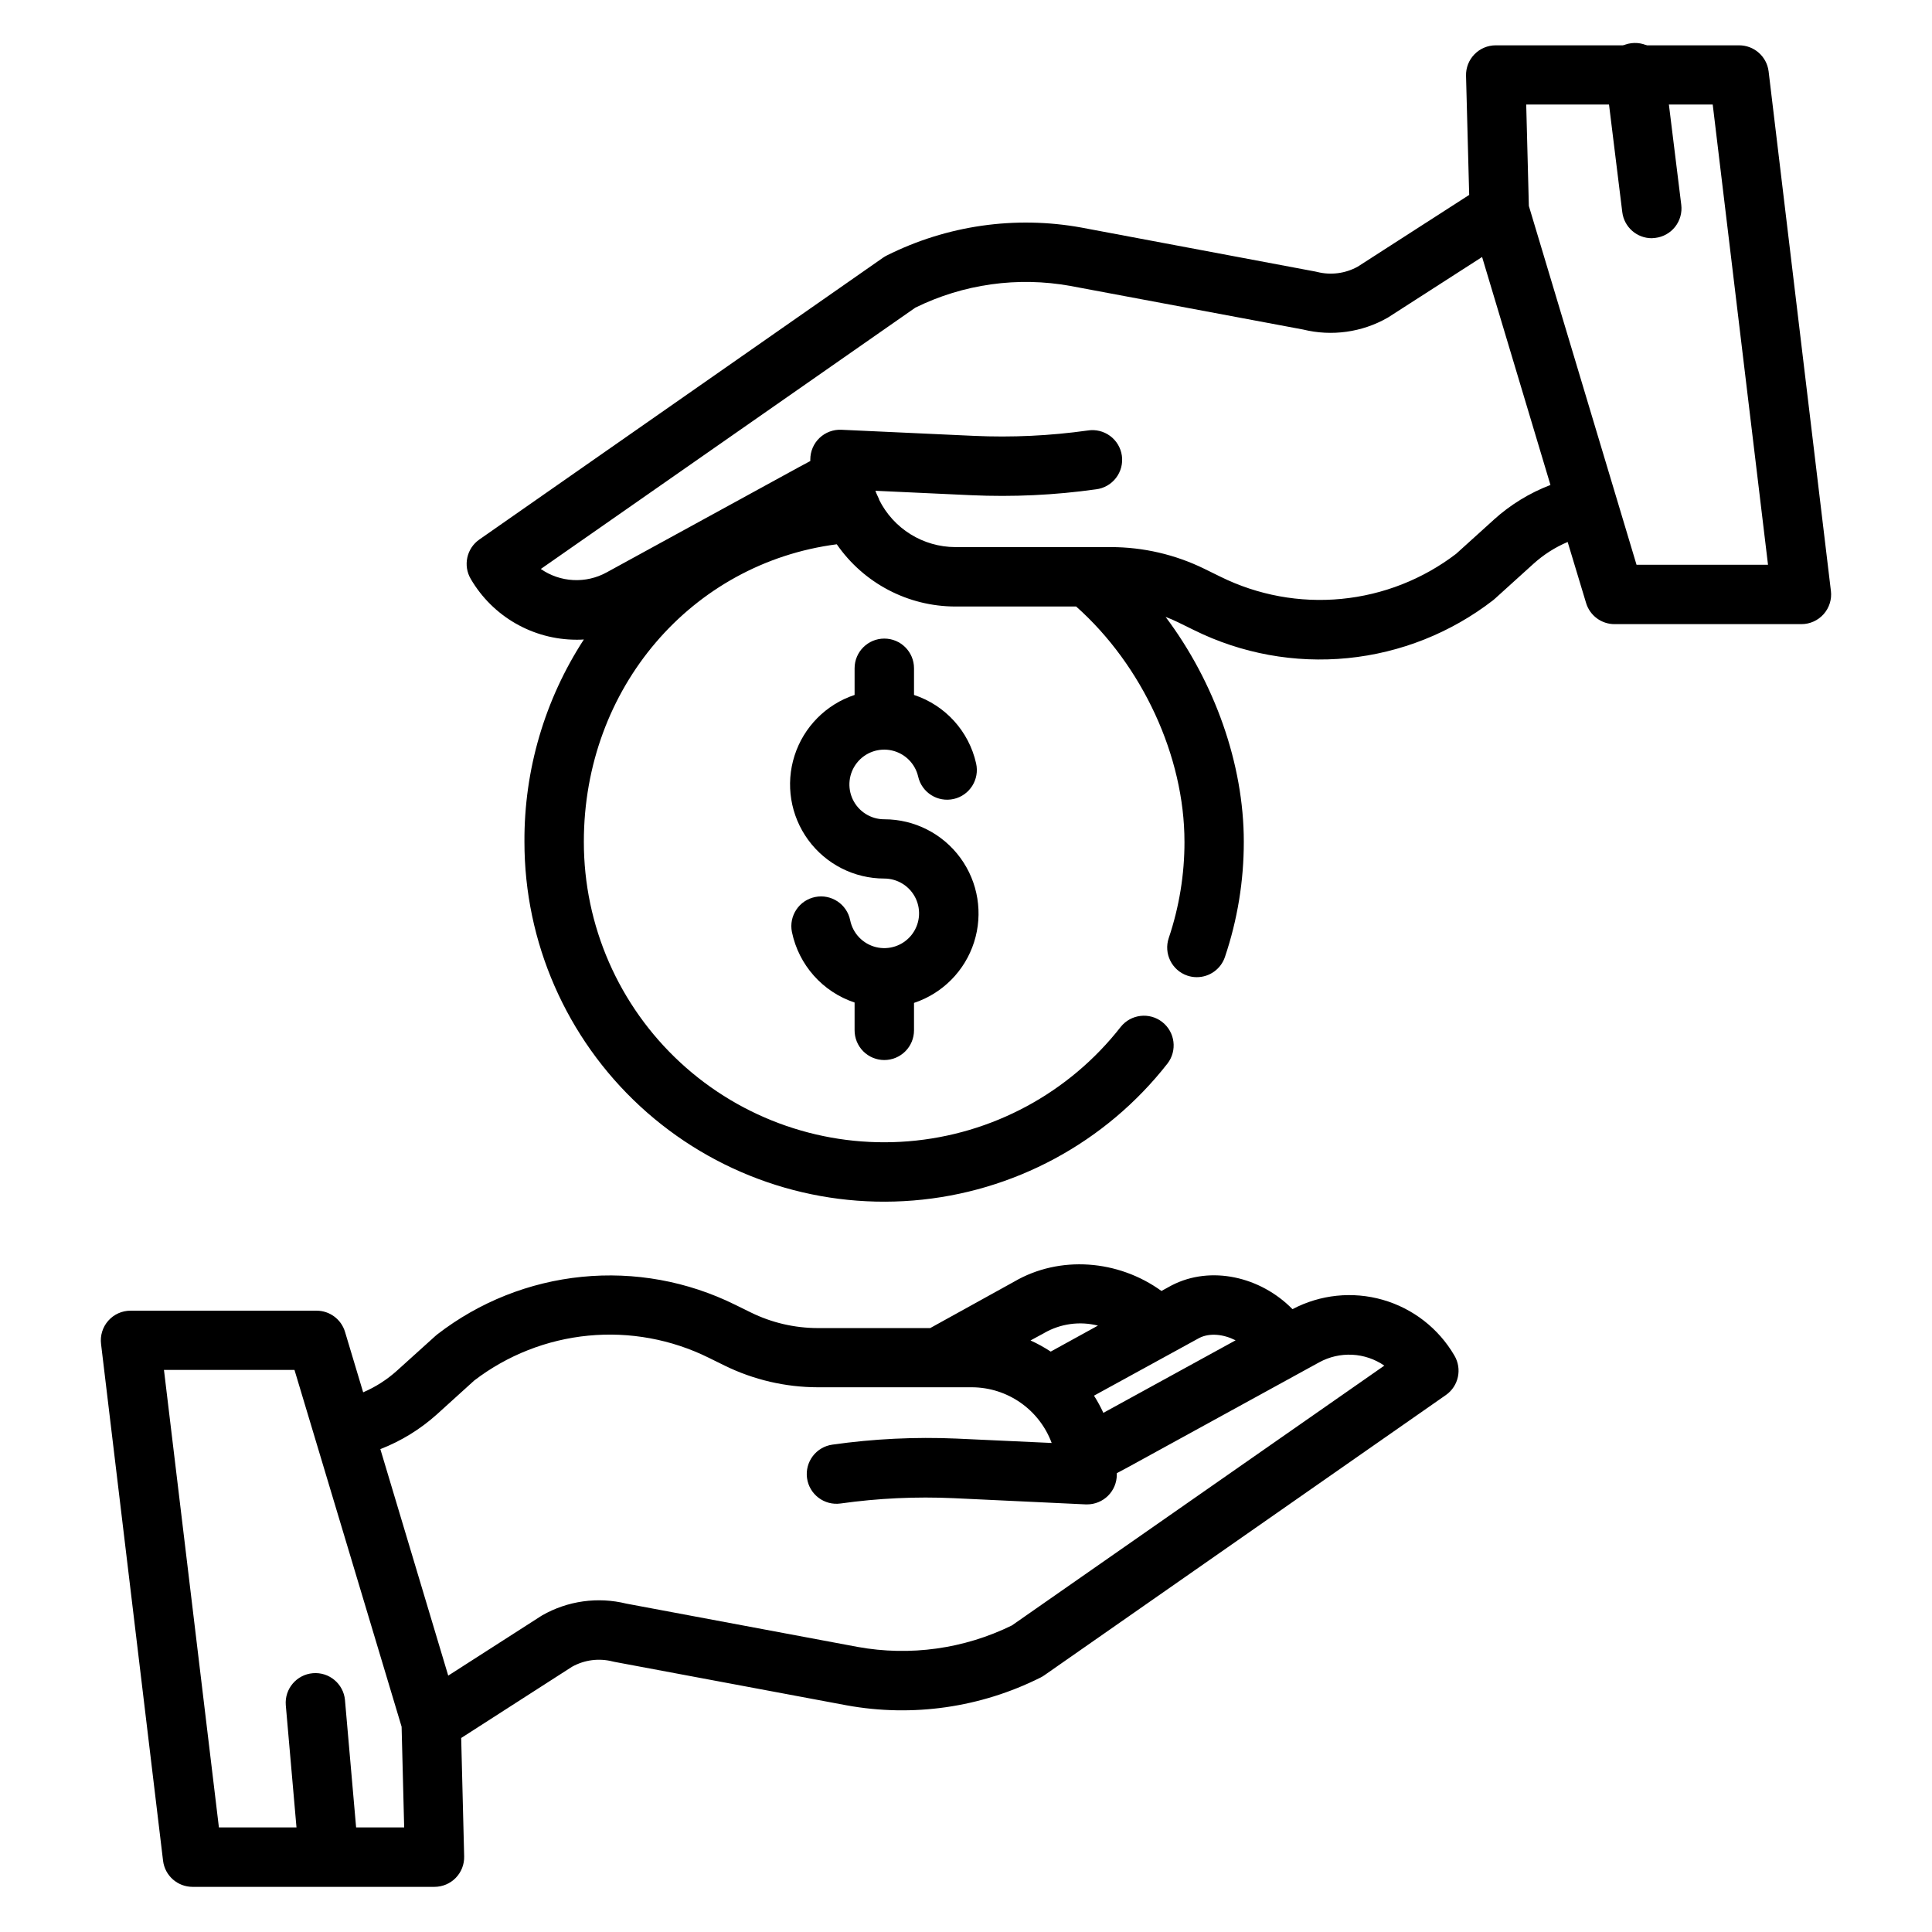
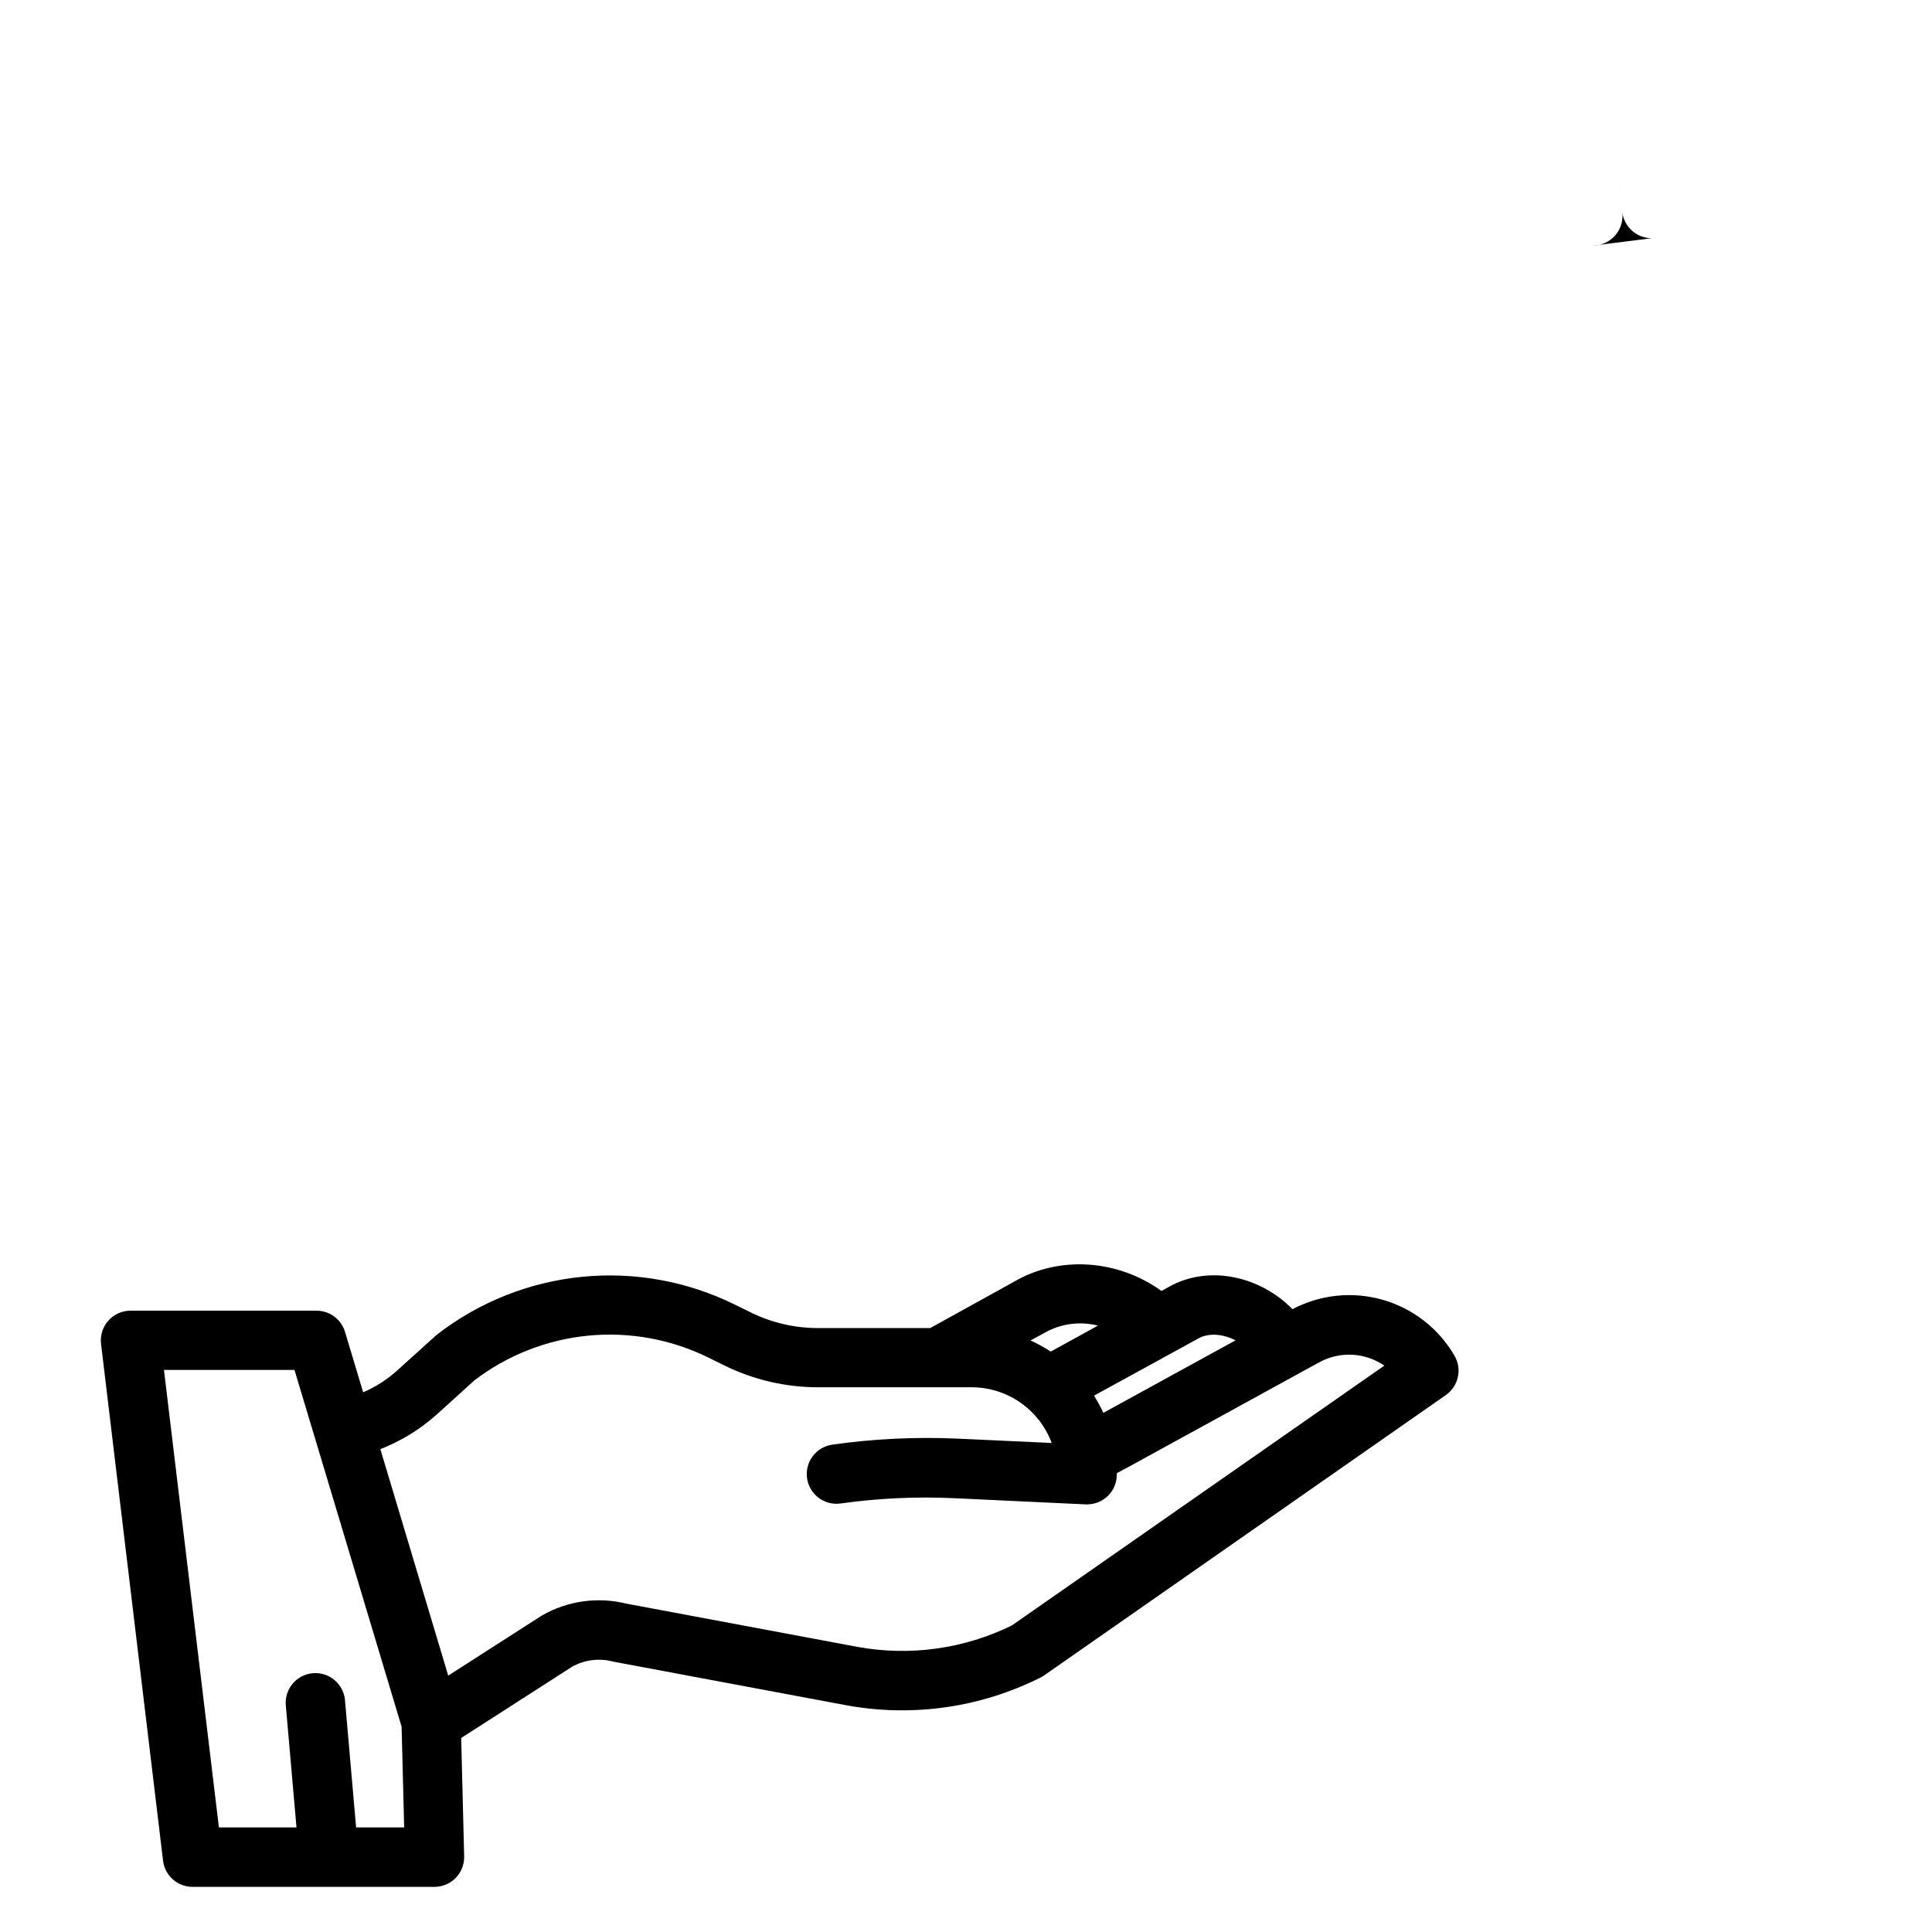
<svg xmlns="http://www.w3.org/2000/svg" fill="#000000" width="800px" height="800px" version="1.1" viewBox="144 144 512 512">
  <g>
    <path d="m486.52 490.94c-8.473-8.641-21.648-11.633-31.949-6.336l-0.176 0.09-2.598 1.426c-11.457-8.297-26.984-9.488-39.012-2.481l-22.277 12.32-29.805-0.004c-6.141-0.012-12.199-1.422-17.711-4.133l-4.223-2.078v0.004c-12.562-6.211-26.621-8.766-40.566-7.375-13.949 1.391-27.223 6.676-38.312 15.246-0.176 0.137-0.344 0.277-0.5 0.422l-10.203 9.211c-2.648 2.387-5.672 4.32-8.945 5.727l-4.812-16.031v0.004c-1-3.328-4.062-5.609-7.539-5.609h-49.297c-2.258 0-4.41 0.969-5.906 2.664-1.496 1.695-2.188 3.949-1.906 6.191l16.434 136.95c0.496 3.938 3.844 6.887 7.812 6.887h64.109-0.004c2.125 0 4.156-0.855 5.641-2.375 1.48-1.52 2.285-3.57 2.234-5.695l-0.789-31.379 29.402-18.895v0.004c3.269-1.82 7.113-2.316 10.734-1.391l0.492 0.109 61.559 11.523c17.457 3.176 35.469 0.594 51.328-7.359 0.344-0.168 0.672-0.363 0.984-0.582l106.45-74.293c3.379-2.359 4.363-6.926 2.262-10.469-4.188-7.188-10.988-12.48-18.984-14.77-7.996-2.293-16.57-1.402-23.926 2.481zm-24.668 7.617c2.754-1.379 6.387-0.984 9.594 0.641l-35.043 19.223c-0.723-1.574-1.551-3.094-2.481-4.555zm-41.328-1.18 0.195-0.109v-0.004c4.312-2.481 9.422-3.188 14.246-1.965l-12.516 6.887c-1.703-1.125-3.492-2.109-5.352-2.953zm-182.15 130.91-2.953-33.762h0.004c-0.406-4.309-4.207-7.484-8.52-7.109-4.309 0.371-7.512 4.152-7.168 8.465l2.836 32.406h-20.559l-14.562-121.24h34.59l5.383 17.922 23.004 76.633 0.68 26.688zm173.79-53.531c-12.664 6.219-26.992 8.215-40.875 5.695l-61.293-11.473c-7.562-1.867-15.555-0.754-22.316 3.109-0.129 0.07-0.246 0.148-0.363 0.227l-24.531 15.742-17.988-60.023c5.5-2.137 10.57-5.254 14.965-9.199l9.938-9.004c8.766-6.695 19.227-10.809 30.203-11.871 10.977-1.062 22.035 0.969 31.918 5.859l4.223 2.078c7.68 3.766 16.113 5.731 24.668 5.746h40.934c4.594 0.031 9.07 1.461 12.828 4.098 3.762 2.637 6.633 6.356 8.23 10.66l-25.172-1.16c-11.008-0.48-22.043 0.055-32.953 1.605-2.066 0.289-3.938 1.387-5.195 3.055-1.258 1.668-1.801 3.766-1.512 5.836 0.605 4.305 4.586 7.309 8.891 6.703 9.938-1.395 19.98-1.867 30.004-1.406l34.961 1.645h0.363c2.09 0 4.09-0.832 5.566-2.305 1.477-1.477 2.305-3.481 2.305-5.566v-0.395l3.039-1.625 50.586-27.75h0.004c2.676-1.469 5.707-2.168 8.758-2.016 3.051 0.152 5.996 1.152 8.512 2.883z" />
-     <path d="m629.21 300.61-16.512-137.71c-0.496-3.957-3.879-6.918-7.871-6.887h-64.441c-2.125 0-4.16 0.855-5.641 2.379-1.484 1.52-2.289 3.574-2.231 5.699l0.836 31.566-29.52 19c-3.297 1.832-7.172 2.332-10.824 1.398-0.168-0.047-0.336-0.082-0.504-0.109l-61.934-11.641c-17.535-3.18-35.629-0.582-51.562 7.402-0.34 0.168-0.668 0.363-0.98 0.578l-107 74.695c-3.371 2.359-4.359 6.918-2.262 10.461 5.816 9.953 16.469 16.074 27.996 16.09 0.648 0 1.289 0 1.969-0.059-10.367 15.938-15.84 34.562-15.746 53.578-0.023 26.637 11.098 52.066 30.668 70.133 19.574 18.066 45.812 27.121 72.363 24.965 26.547-2.152 50.984-15.32 67.387-36.305 2.633-3.426 2.012-8.332-1.391-10.996-3.402-2.66-8.312-2.082-11.008 1.293-13.691 17.523-34.094 28.52-56.262 30.316-22.168 1.801-44.074-5.762-60.414-20.844-16.344-15.086-25.625-36.324-25.598-58.562 0-40.738 28.535-73.801 67.031-78.809h-0.004c7.137 10.32 18.883 16.484 31.43 16.492h32.008c17.516 15.566 28.703 39.715 28.703 62.316h0.004c0.012 8.676-1.395 17.301-4.164 25.523-1.395 4.113 0.809 8.578 4.922 9.98 0.809 0.273 1.66 0.414 2.519 0.41 3.371-0.004 6.367-2.156 7.445-5.352 3.324-9.848 5.012-20.172 5-30.562 0-20.605-7.773-42.312-20.723-59.562 1.102 0.422 2.195 0.875 3.246 1.398l4.25 2.086h0.004c12.617 6.25 26.738 8.828 40.754 7.438 14.016-1.391 27.355-6.699 38.496-15.309 0.176-0.137 0.344-0.277 0.5-0.422l10.242-9.27 0.004-0.004c2.672-2.418 5.731-4.371 9.051-5.773l4.883 16.164c1 3.332 4.066 5.613 7.547 5.609h49.523c2.25 0 4.394-0.965 5.887-2.648 1.492-1.68 2.195-3.922 1.926-6.156zm-89.367-18.844-9.957 9.004c-8.812 6.738-19.336 10.871-30.379 11.941-11.043 1.07-22.16-0.969-32.105-5.891l-4.25-2.086c-7.715-3.777-16.188-5.742-24.777-5.746h-41.199c-4.203-0.012-8.316-1.191-11.883-3.41-3.57-2.215-6.449-5.383-8.32-9.145 0.004-0.039 0.004-0.078 0-0.117-0.234-0.48-0.473-0.984-0.68-1.477-0.109-0.254-0.207-0.512-0.305-0.777l25.379 1.172c11.047 0.504 22.117-0.016 33.07-1.555 2.106-0.25 4.016-1.336 5.309-3.016 1.293-1.676 1.855-3.805 1.559-5.902-0.293-2.094-1.422-3.984-3.125-5.238-1.707-1.258-3.844-1.773-5.934-1.434-9.992 1.402-20.094 1.879-30.172 1.418l-35.098-1.613c-2.152-0.098-4.25 0.688-5.805 2.172-1.555 1.488-2.434 3.547-2.434 5.699v0.414l-3.078 1.652-50.895 27.859c-2.703 1.488-5.769 2.191-8.852 2.031-3.082-0.16-6.059-1.176-8.594-2.938l99.258-69.254c12.738-6.266 27.152-8.281 41.121-5.746l61.629 11.543c7.59 1.867 15.609 0.754 22.402-3.121l0.363-0.227 24.68-15.871 18.117 60.418c-5.543 2.117-10.645 5.246-15.047 9.23zm37.855 11.906-28.535-95.094-0.699-26.871h49.426l14.652 121.96z" />
-     <path d="m378.35 424.92c2.086 0 4.09-0.828 5.566-2.305 1.477-1.477 2.305-3.477 2.305-5.566v-7.273 0.004c7.57-2.512 13.484-8.488 15.914-16.082 2.434-7.598 1.09-15.895-3.613-22.336-4.703-6.441-12.199-10.246-20.172-10.242-3.547 0.008-6.781-2.016-8.328-5.207-1.543-3.191-1.125-6.984 1.078-9.762 2.203-2.777 5.805-4.047 9.262-3.266s6.164 3.473 6.961 6.926c0.969 4.242 5.191 6.891 9.434 5.922 4.238-0.973 6.887-5.195 5.918-9.434-1.914-8.516-8.16-15.402-16.453-18.133v-7.066c0-4.348-3.523-7.871-7.871-7.871-4.348 0-7.875 3.523-7.875 7.871v7.066c-7.566 2.508-13.48 8.484-15.914 16.078-2.434 7.598-1.09 15.895 3.613 22.336 4.703 6.441 12.199 10.246 20.176 10.242 3.559 0.004 6.801 2.059 8.324 5.273 1.523 3.219 1.059 7.027-1.195 9.785-2.254 2.754-5.894 3.969-9.352 3.113-3.453-0.855-6.109-3.621-6.82-7.109-0.855-4.266-5.008-7.027-9.27-6.172-4.266 0.855-7.027 5.008-6.172 9.27 1.805 8.75 8.133 15.875 16.609 18.695v7.301c-0.016 2.102 0.805 4.121 2.281 5.613 1.48 1.492 3.492 2.328 5.594 2.328z" />
-     <path d="m581.73 207.13c-3.965-0.004-7.309-2.953-7.805-6.887l-4.438-35.996c-0.543-4.312 2.516-8.254 6.828-8.797 4.316-0.543 8.254 2.516 8.797 6.828l4.441 35.996c0.254 2.078-0.328 4.172-1.621 5.82-1.293 1.648-3.188 2.711-5.269 2.957-0.309 0.043-0.621 0.07-0.934 0.078z" />
+     <path d="m581.73 207.13c-3.965-0.004-7.309-2.953-7.805-6.887l-4.438-35.996l4.441 35.996c0.254 2.078-0.328 4.172-1.621 5.82-1.293 1.648-3.188 2.711-5.269 2.957-0.309 0.043-0.621 0.07-0.934 0.078z" />
  </g>
</svg>